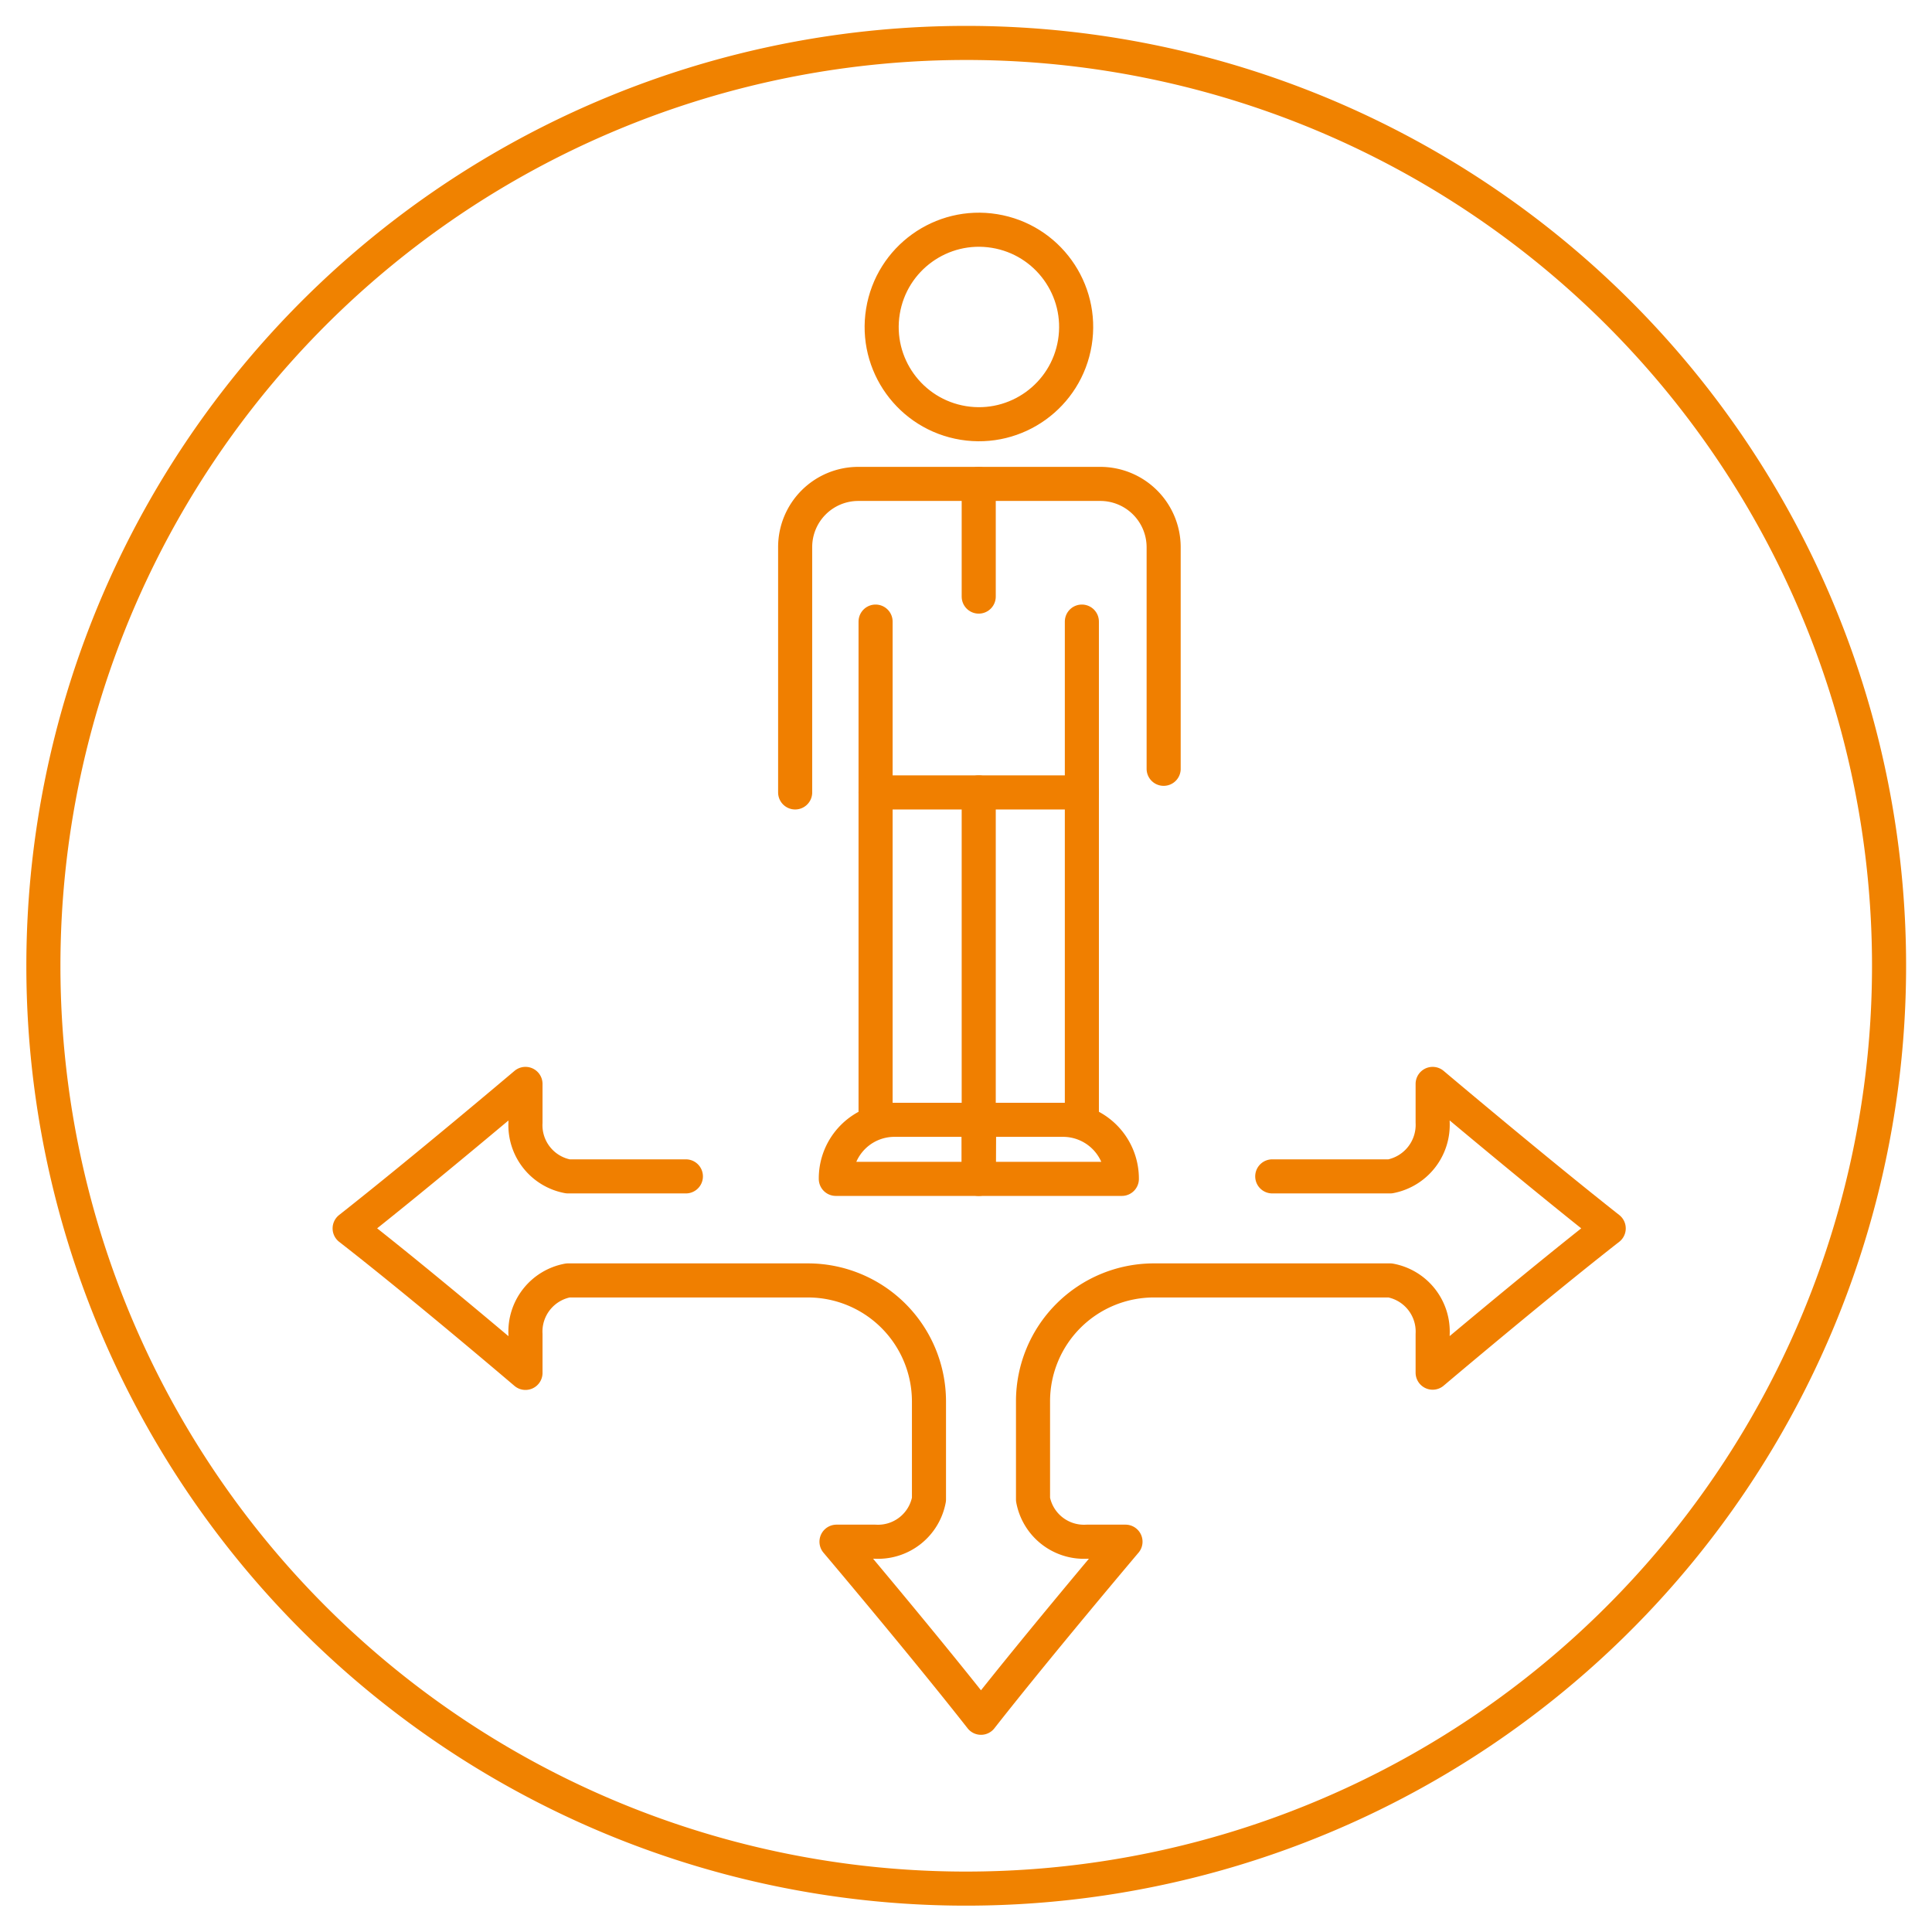
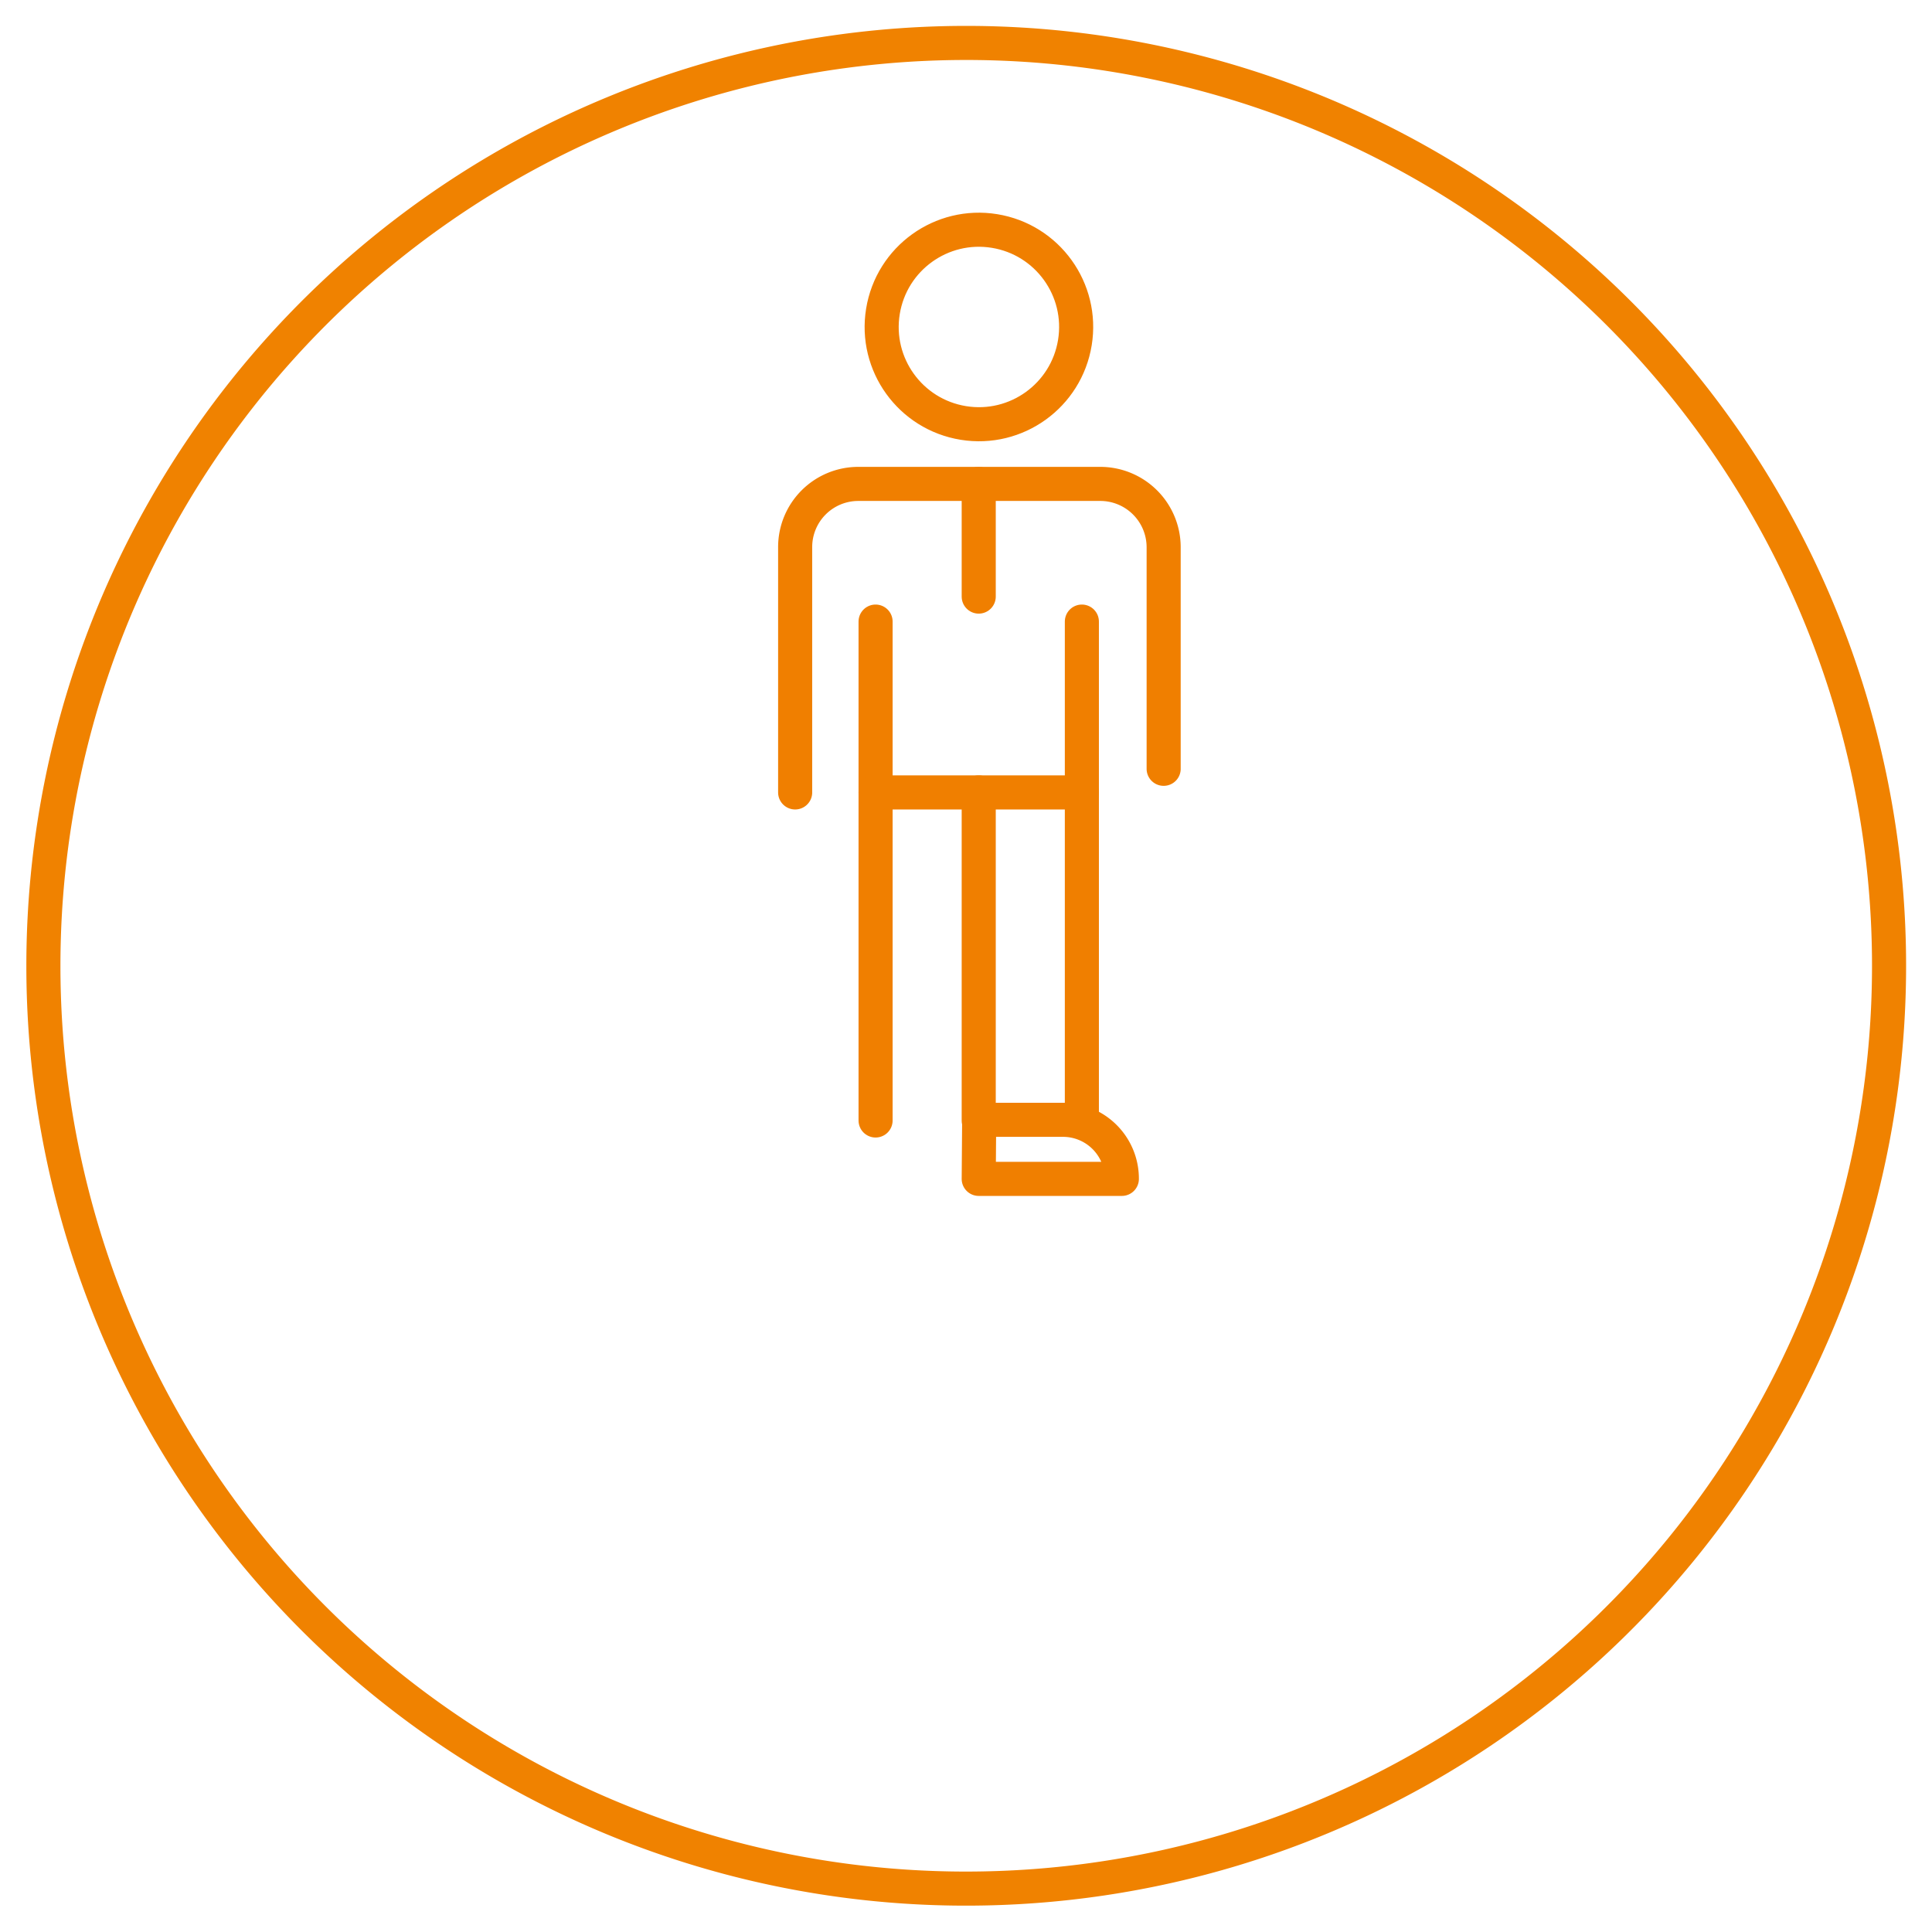
<svg xmlns="http://www.w3.org/2000/svg" id="Capa_1" data-name="Capa 1" viewBox="0 0 85.04 85.04">
  <defs>
    <style>.cls-1,.cls-2{fill:none;stroke-linecap:round;stroke-width:1.5px;}.cls-1{stroke:#f08200;}.cls-2{stroke:#f07f00;stroke-linejoin:round;}</style>
  </defs>
  <title>person-directions-circle</title>
  <path class="cls-1" d="M42.52,83.13A40.62,40.62,0,1,0,1.91,42.52,40.61,40.61,0,0,0,42.52,83.13Z" />
  <line class="cls-2" x1="38.54" y1="27.36" x2="38.54" y2="49.32" />
  <line class="cls-2" x1="43.08" y1="49.32" x2="43.08" y2="34.88" />
  <line class="cls-2" x1="47.62" y1="34.88" x2="47.62" y2="49.32" />
  <line class="cls-2" x1="47.62" y1="27.36" x2="47.62" y2="34.88" />
  <circle class="cls-2" cx="43.09" cy="14.39" r="4.28" transform="translate(21.98 54.62) rotate(-80.78)" />
  <path class="cls-2" d="M35,34.88V24.08a2.78,2.78,0,0,1,2.78-2.78H48.44a2.79,2.79,0,0,1,2.78,2.78v9.76" />
  <line class="cls-2" x1="38.54" y1="34.88" x2="47.62" y2="34.88" />
  <line class="cls-2" x1="43.08" y1="21.3" x2="43.08" y2="26.26" />
-   <path class="cls-2" d="M43.08,51.89H36.79a2.58,2.58,0,0,1,2.59-2.6h3.69Z" />
  <path class="cls-2" d="M43.08,51.89h6.3a2.59,2.59,0,0,0-2.59-2.6H43.1Z" />
-   <path class="cls-2" d="M56,51.78h5.19a2.31,2.31,0,0,0,1.87-2.38V47.71s4.55,3.84,7.75,6.36h0c-3.2,2.5-7.75,6.35-7.75,6.35V58.73a2.29,2.29,0,0,0-1.87-2.37H50.8a5.32,5.32,0,0,0-5.33,5.32V66a2.28,2.28,0,0,0,2.37,1.86h1.7s-3.85,4.55-6.36,7.75h0c-2.51-3.2-6.36-7.75-6.36-7.75h1.7A2.28,2.28,0,0,0,40.89,66V61.68a5.33,5.33,0,0,0-5.33-5.32H25a2.29,2.29,0,0,0-1.87,2.37v1.7s-4.55-3.88-7.74-6.36h0c3.19-2.51,7.74-6.36,7.74-6.36v1.7A2.29,2.29,0,0,0,25,51.78h5.19" />
</svg>